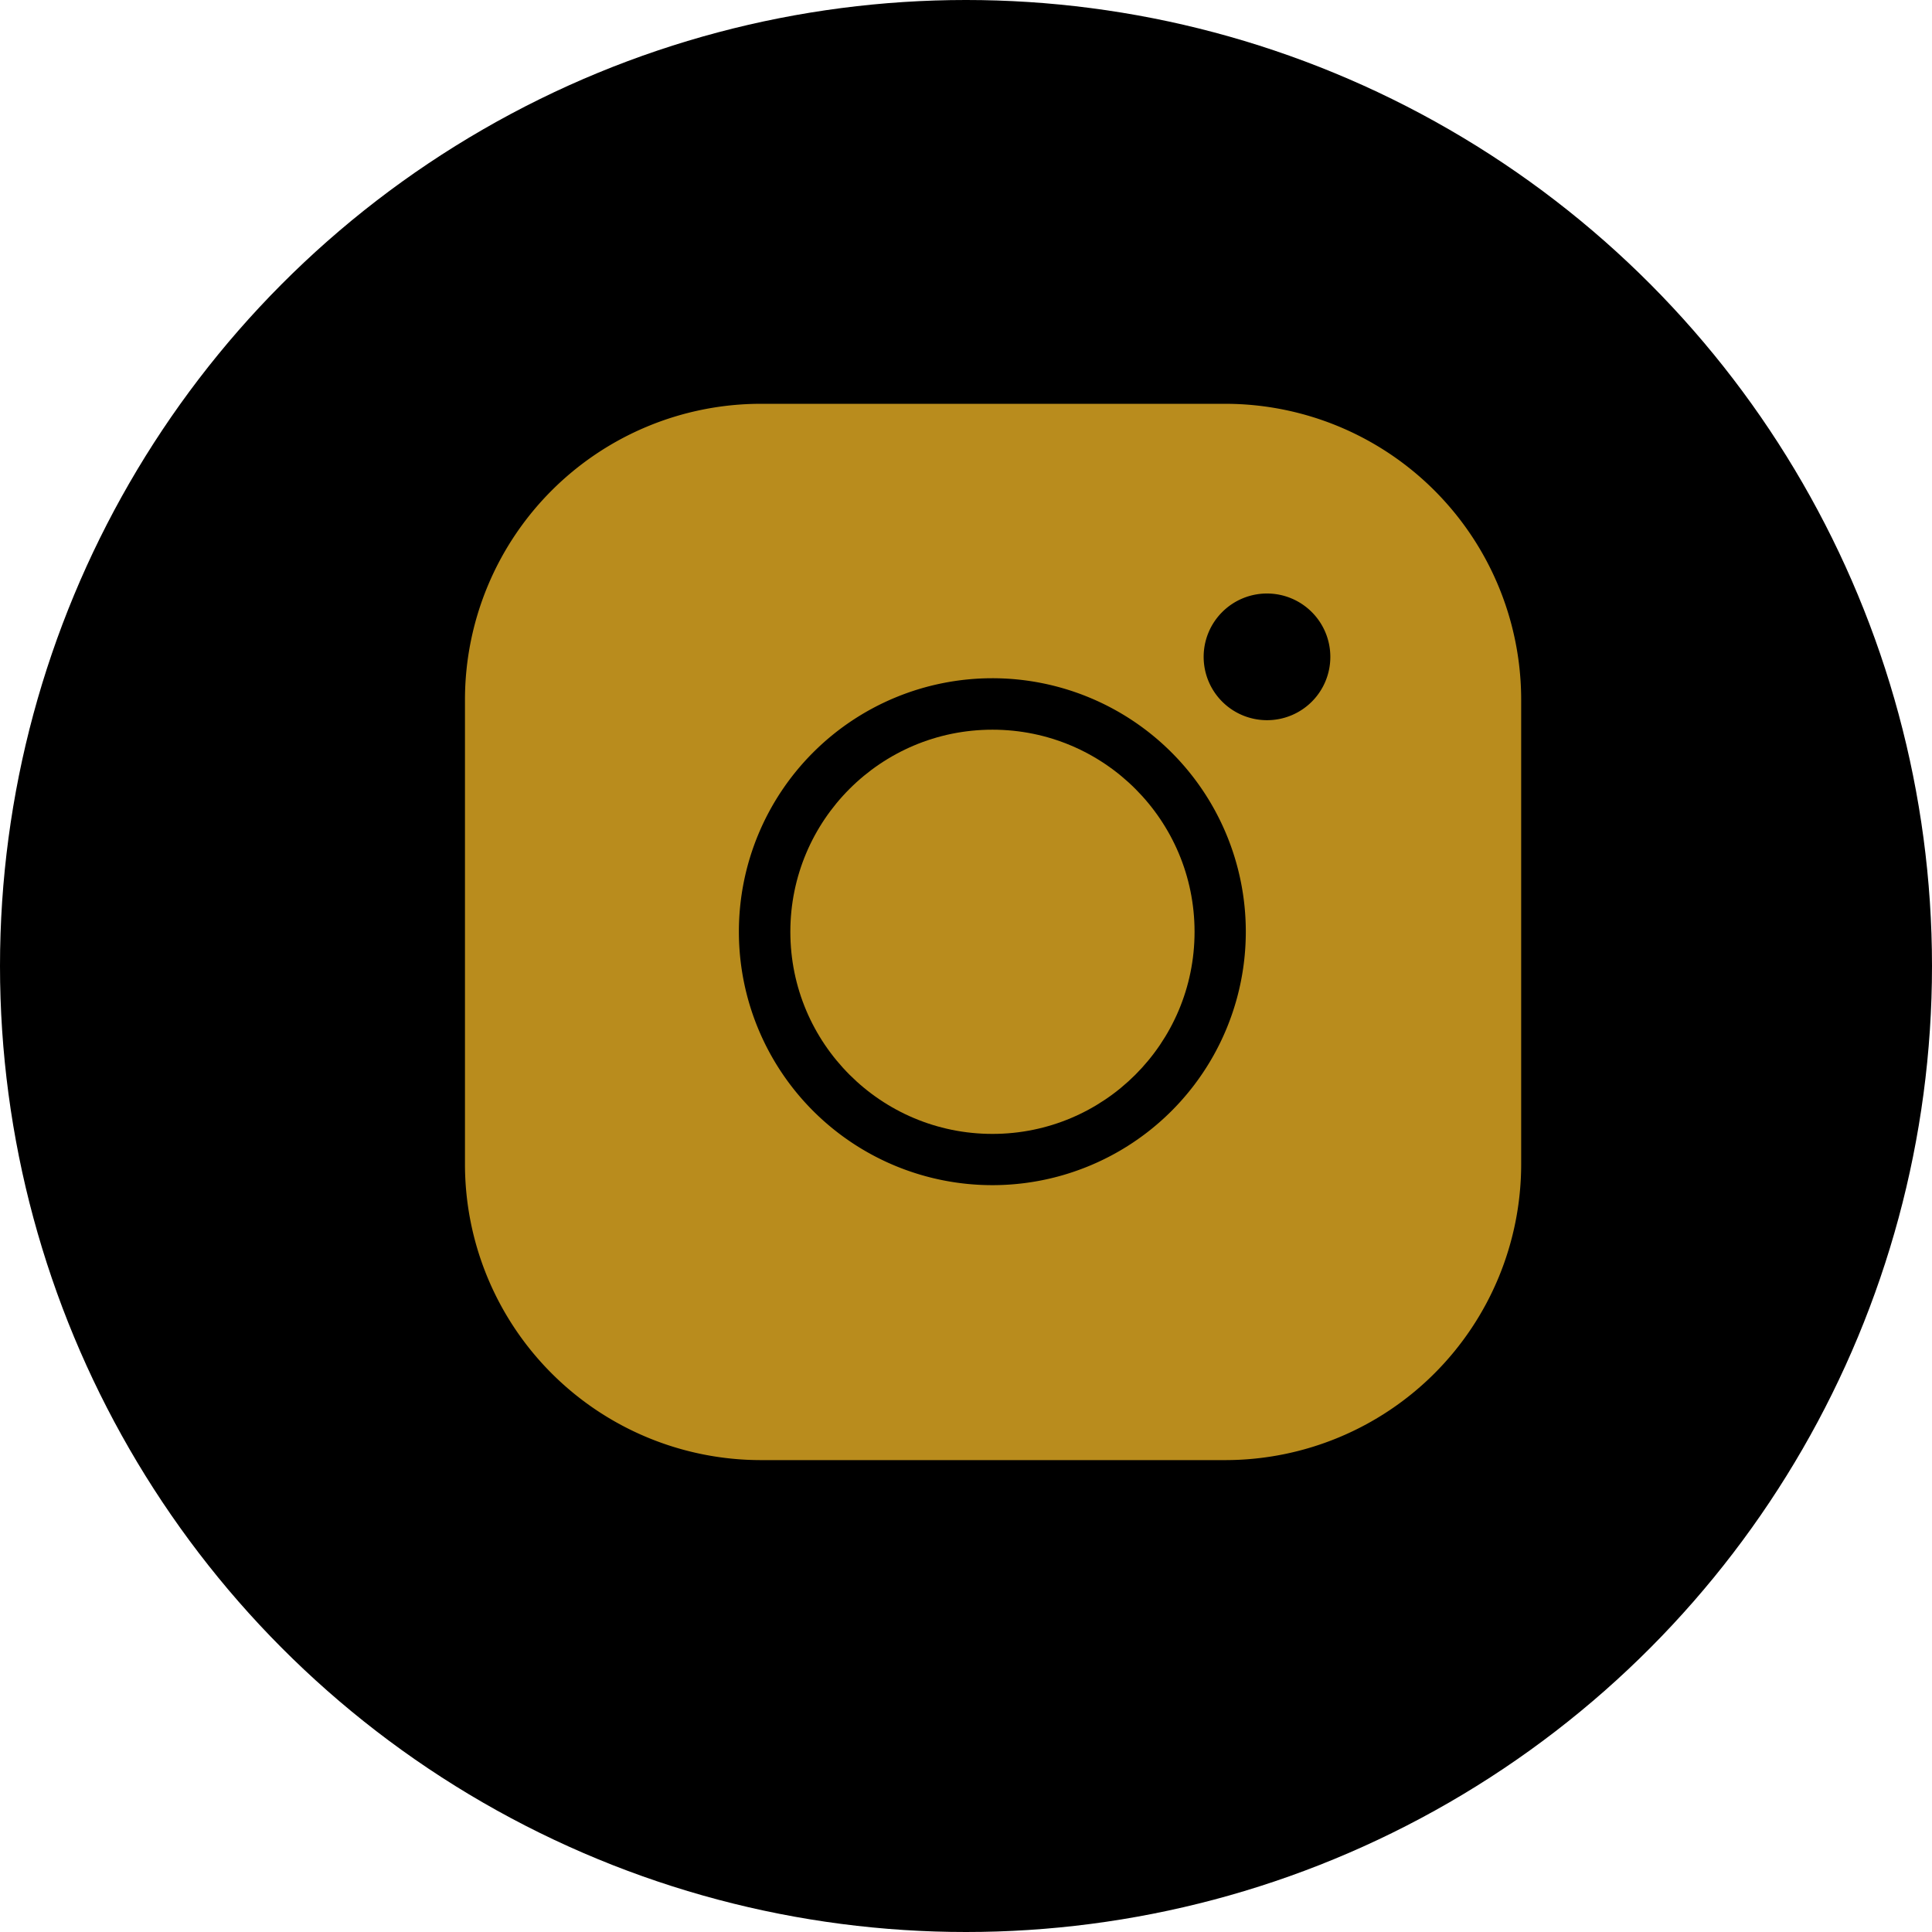
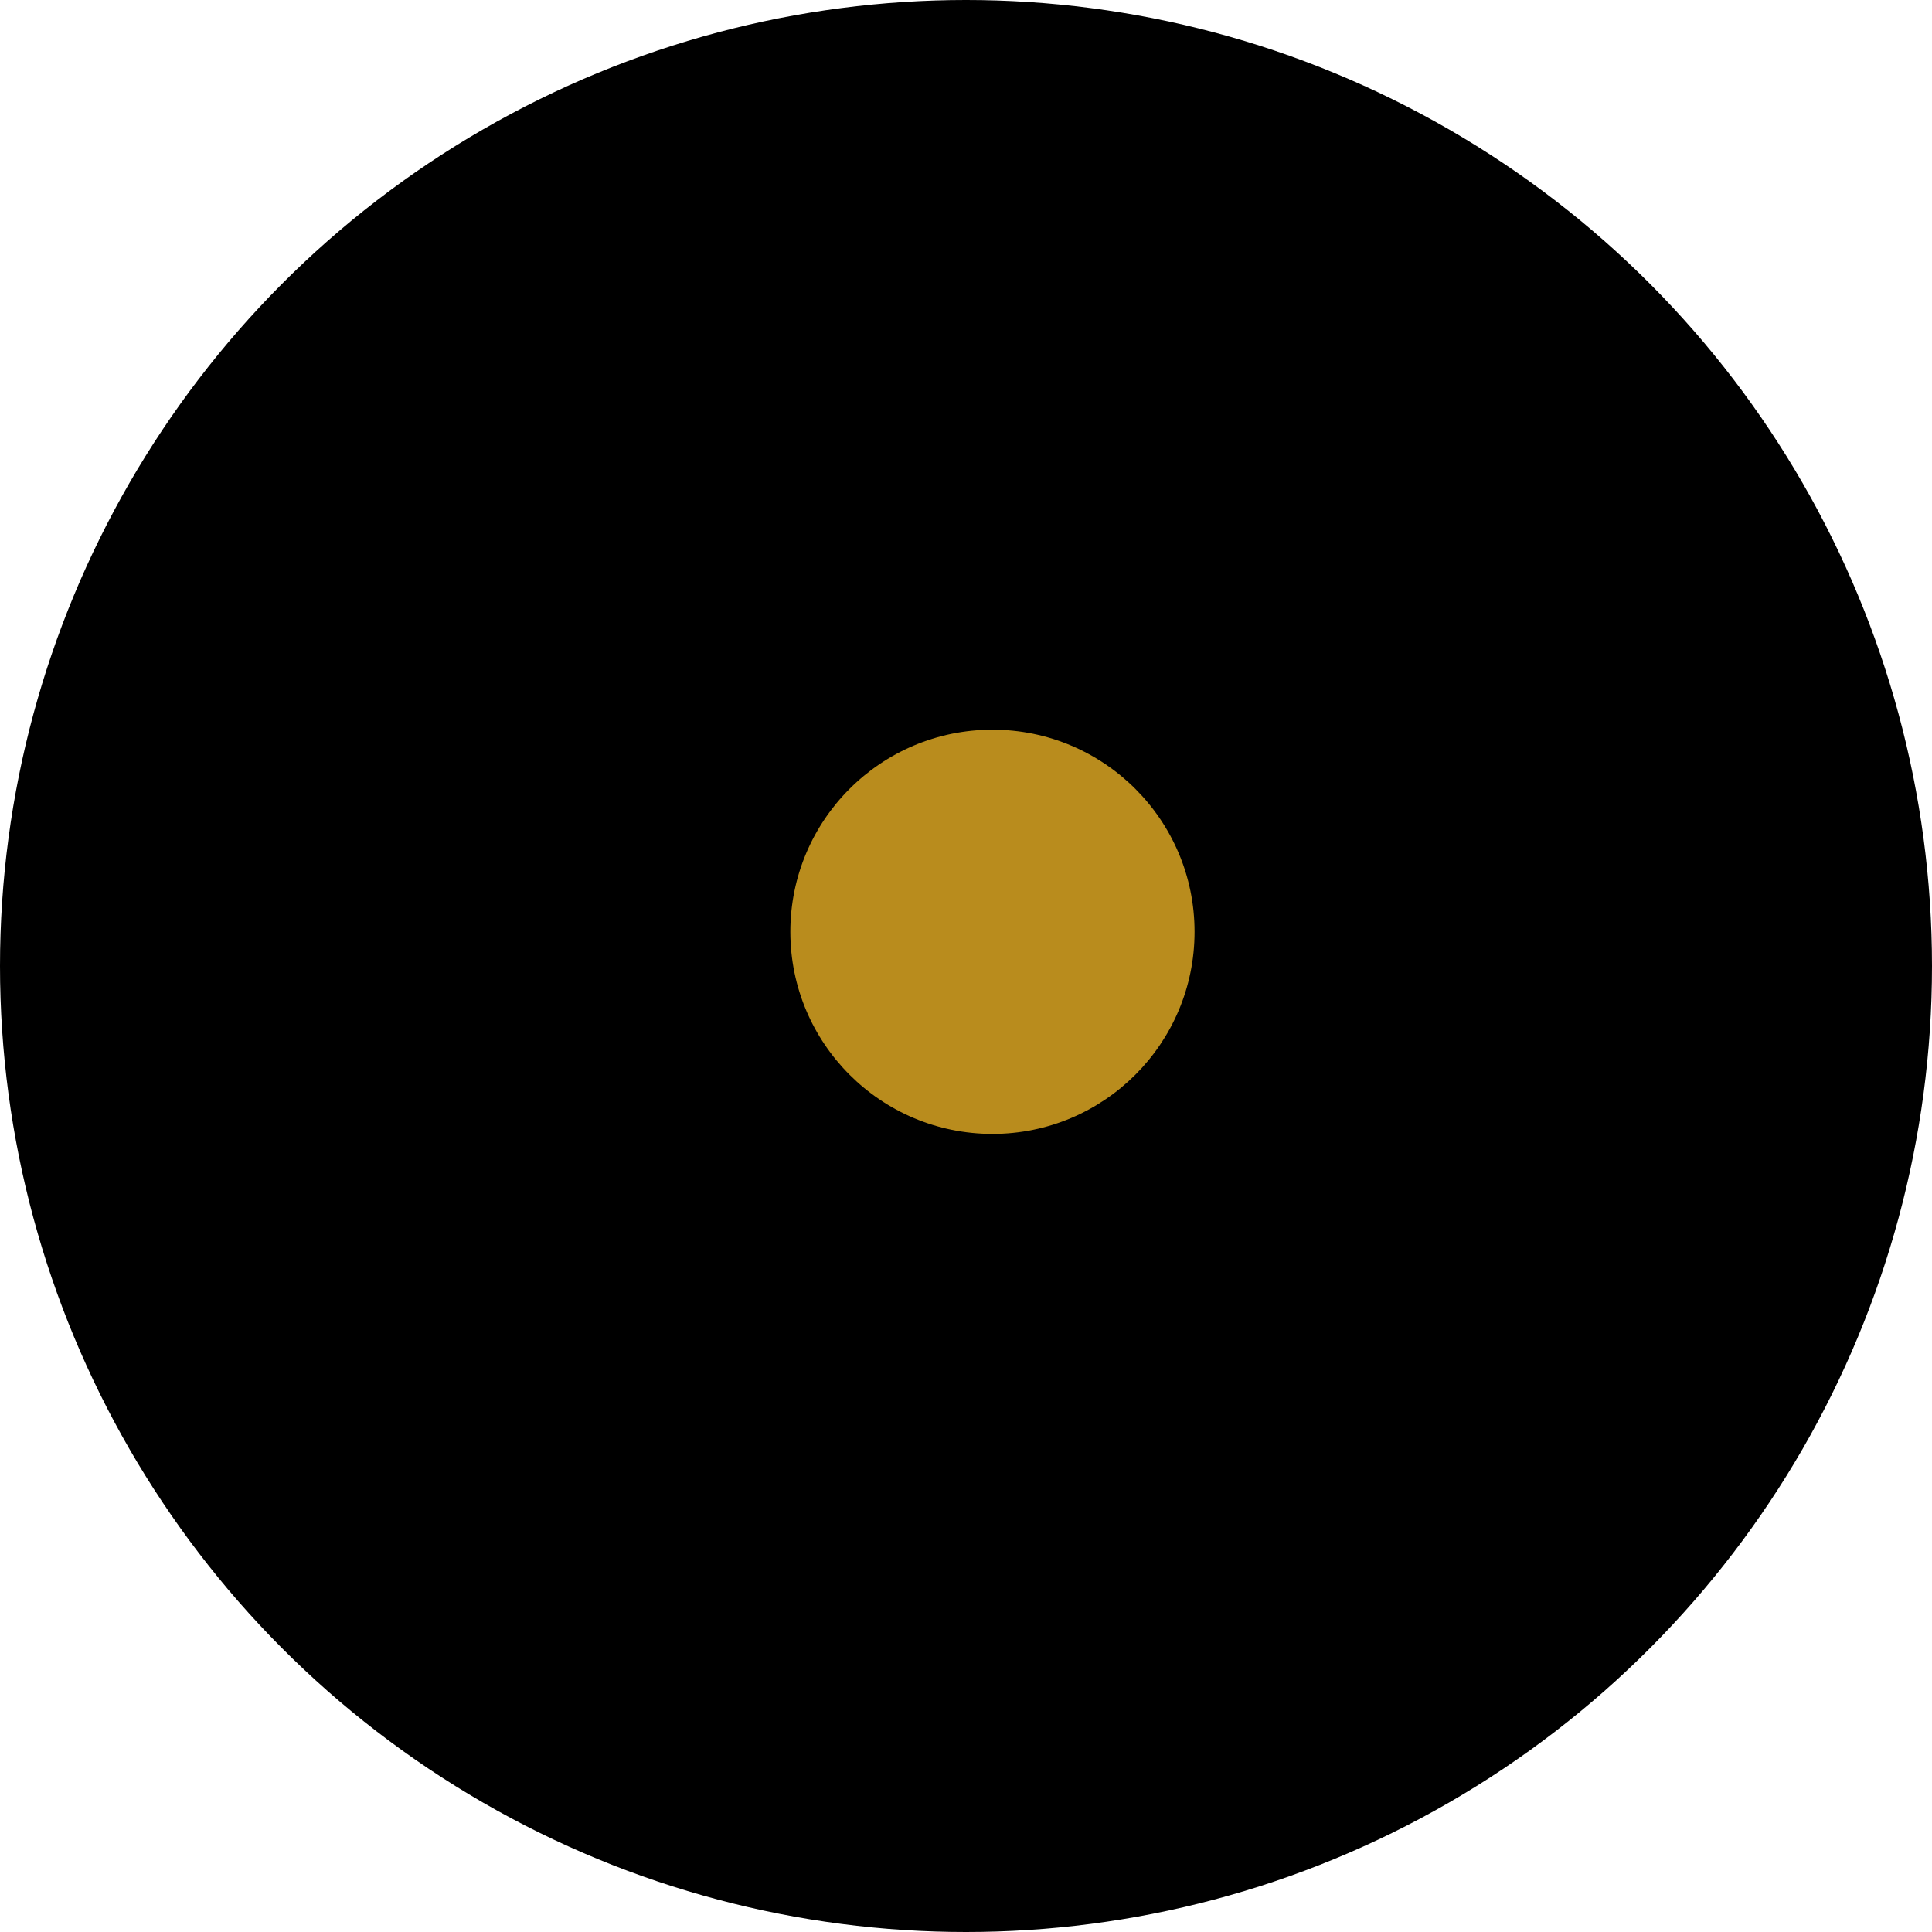
<svg xmlns="http://www.w3.org/2000/svg" id="Layer_1" data-name="Layer 1" viewBox="0 0 186.98 186.98">
  <defs>
    <style>.cls-1{fill:none;}.cls-2{fill:#b98c1d;}</style>
  </defs>
  <circle cx="93.49" cy="93.49" r="93.49" />
  <rect class="cls-1" x="40.16" y="34.29" width="111.78" height="111.78" />
  <circle class="cls-2" cx="96.05" cy="90.18" r="19.56" />
-   <path class="cls-2" d="M118.53,39.08h-45A28.65,28.65,0,0,0,45,67.69v45a28.65,28.65,0,0,0,28.61,28.62h45a28.65,28.65,0,0,0,28.61-28.62v-45a28.65,28.65,0,0,0-28.69-28.61ZM96.05,114.7a24.53,24.53,0,1,1,24.52-24.56A24.53,24.53,0,0,1,96.05,114.7Zm26.57-45a6.13,6.13,0,1,1,6.13-6.13h0a6.12,6.12,0,0,1-6.11,6.13Z" />
</svg>